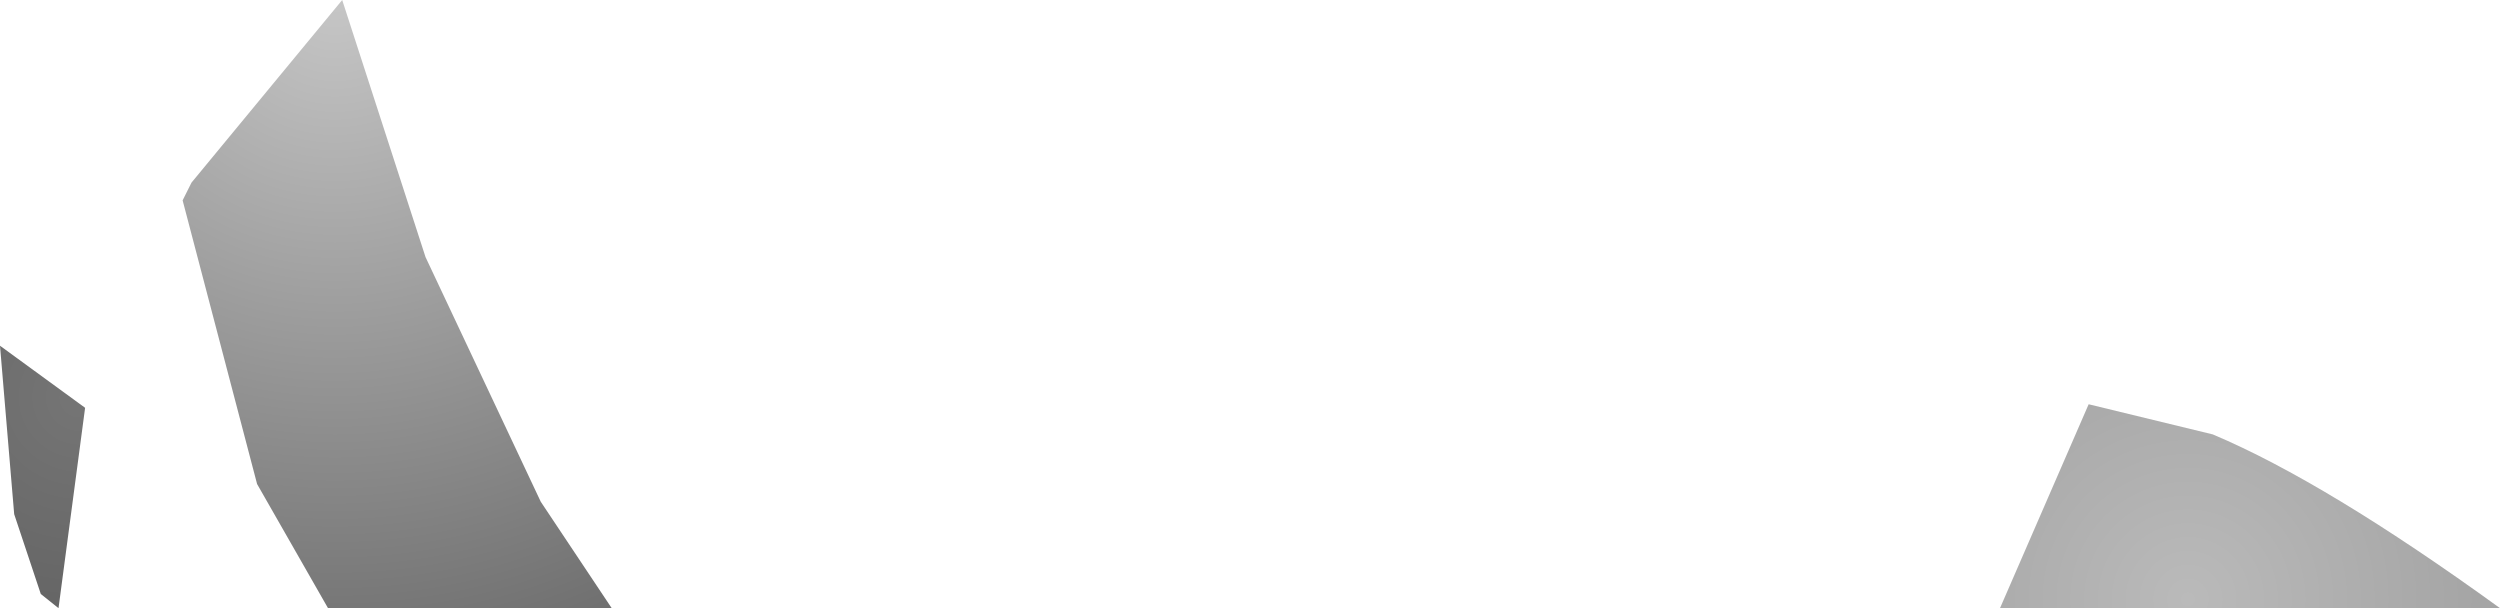
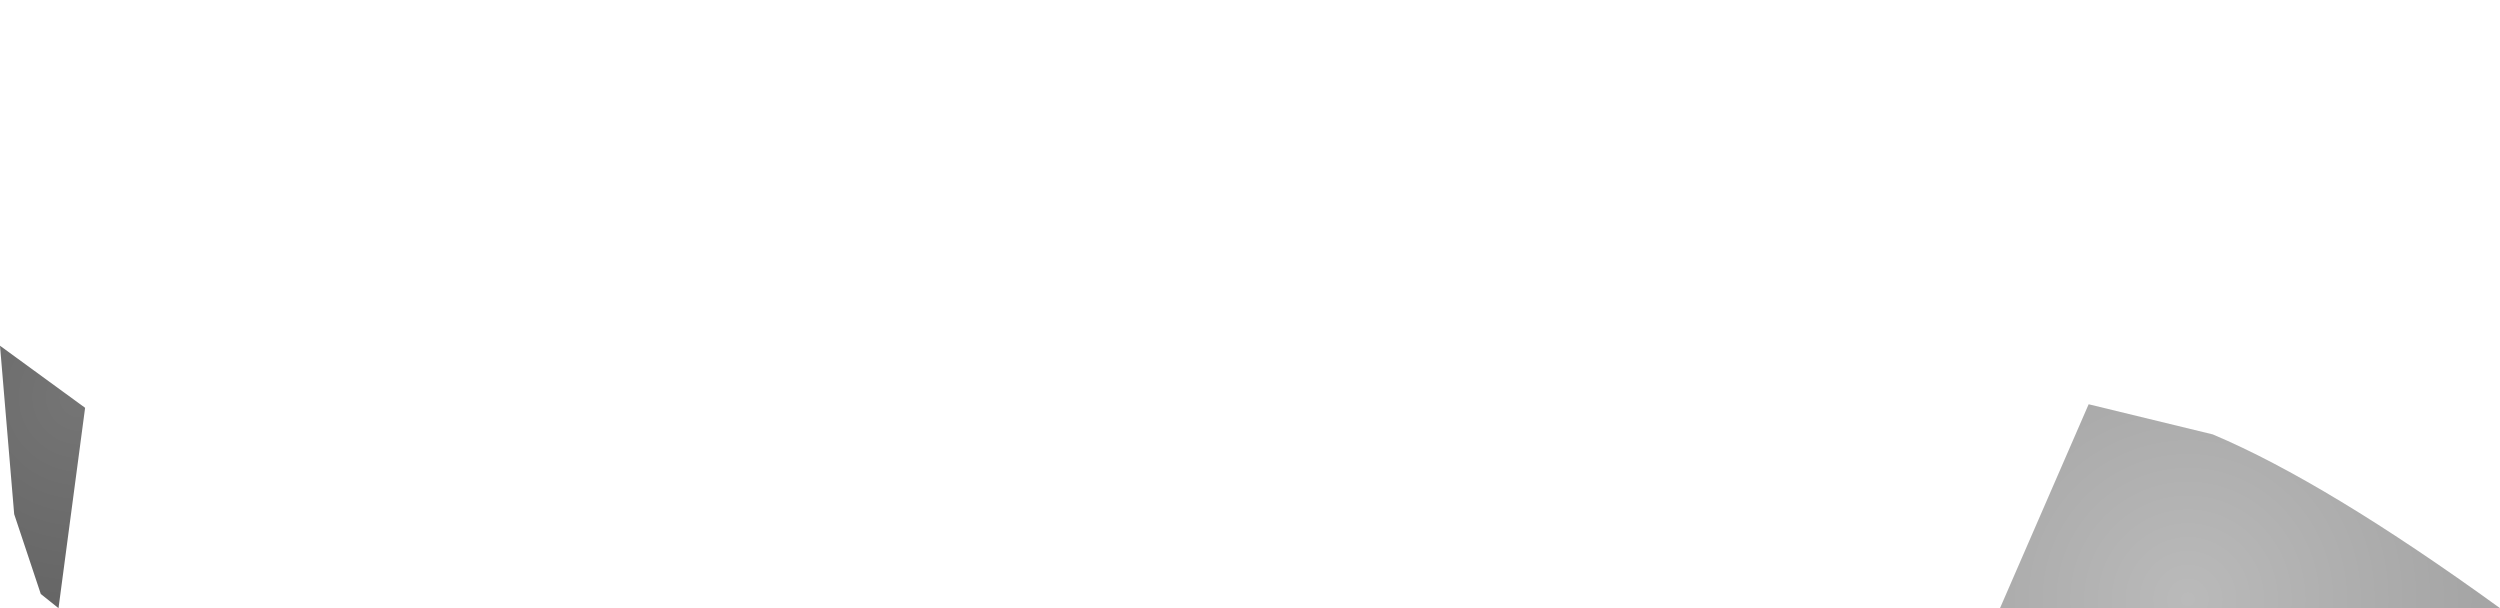
<svg xmlns="http://www.w3.org/2000/svg" height="17.15px" width="70.5px">
  <g transform="matrix(1.0, 0.0, 0.0, 1.0, -18.85, -61.1)">
-     <path d="M28.5 61.1 L30.85 68.35 34.1 75.25 36.1 78.25 28.1 78.25 26.1 74.75 24.0 66.75 24.25 66.25 28.5 61.1" fill="url(#gradient0)" fill-rule="evenodd" stroke="none" />
    <path d="M20.0 77.85 L19.25 75.6 18.85 70.85 21.25 72.6 20.5 78.25 20.0 77.85" fill="url(#gradient1)" fill-rule="evenodd" stroke="none" />
    <path d="M81.25 73.35 Q84.45 74.7 89.35 78.25 L75.25 78.25 77.75 72.5 81.25 73.35" fill="url(#gradient2)" fill-rule="evenodd" stroke="none" />
  </g>
  <defs>
    <radialGradient cx="0" cy="0" gradientTransform="matrix(0.023, 0.0, 0.0, 0.023, 28.3, 60.9)" gradientUnits="userSpaceOnUse" id="gradient0" r="819.2" spreadMethod="pad">
      <stop offset="0.0" stop-color="#c7c7c7" />
      <stop offset="1.0" stop-color="#707070" />
    </radialGradient>
    <radialGradient cx="0" cy="0" gradientTransform="matrix(0.007, 0.0, 0.0, 0.007, 21.1, 72.3)" gradientUnits="userSpaceOnUse" id="gradient1" r="819.2" spreadMethod="pad">
      <stop offset="0.0" stop-color="#757575" />
      <stop offset="1.0" stop-color="#666666" />
    </radialGradient>
    <radialGradient cx="0" cy="0" gradientTransform="matrix(0.01, 0.0, 0.0, 0.01, 80.55, 78.0)" gradientUnits="userSpaceOnUse" id="gradient2" r="819.2" spreadMethod="pad">
      <stop offset="0.0" stop-color="#bababa" />
      <stop offset="1.0" stop-color="#a5a5a5" />
    </radialGradient>
  </defs>
</svg>